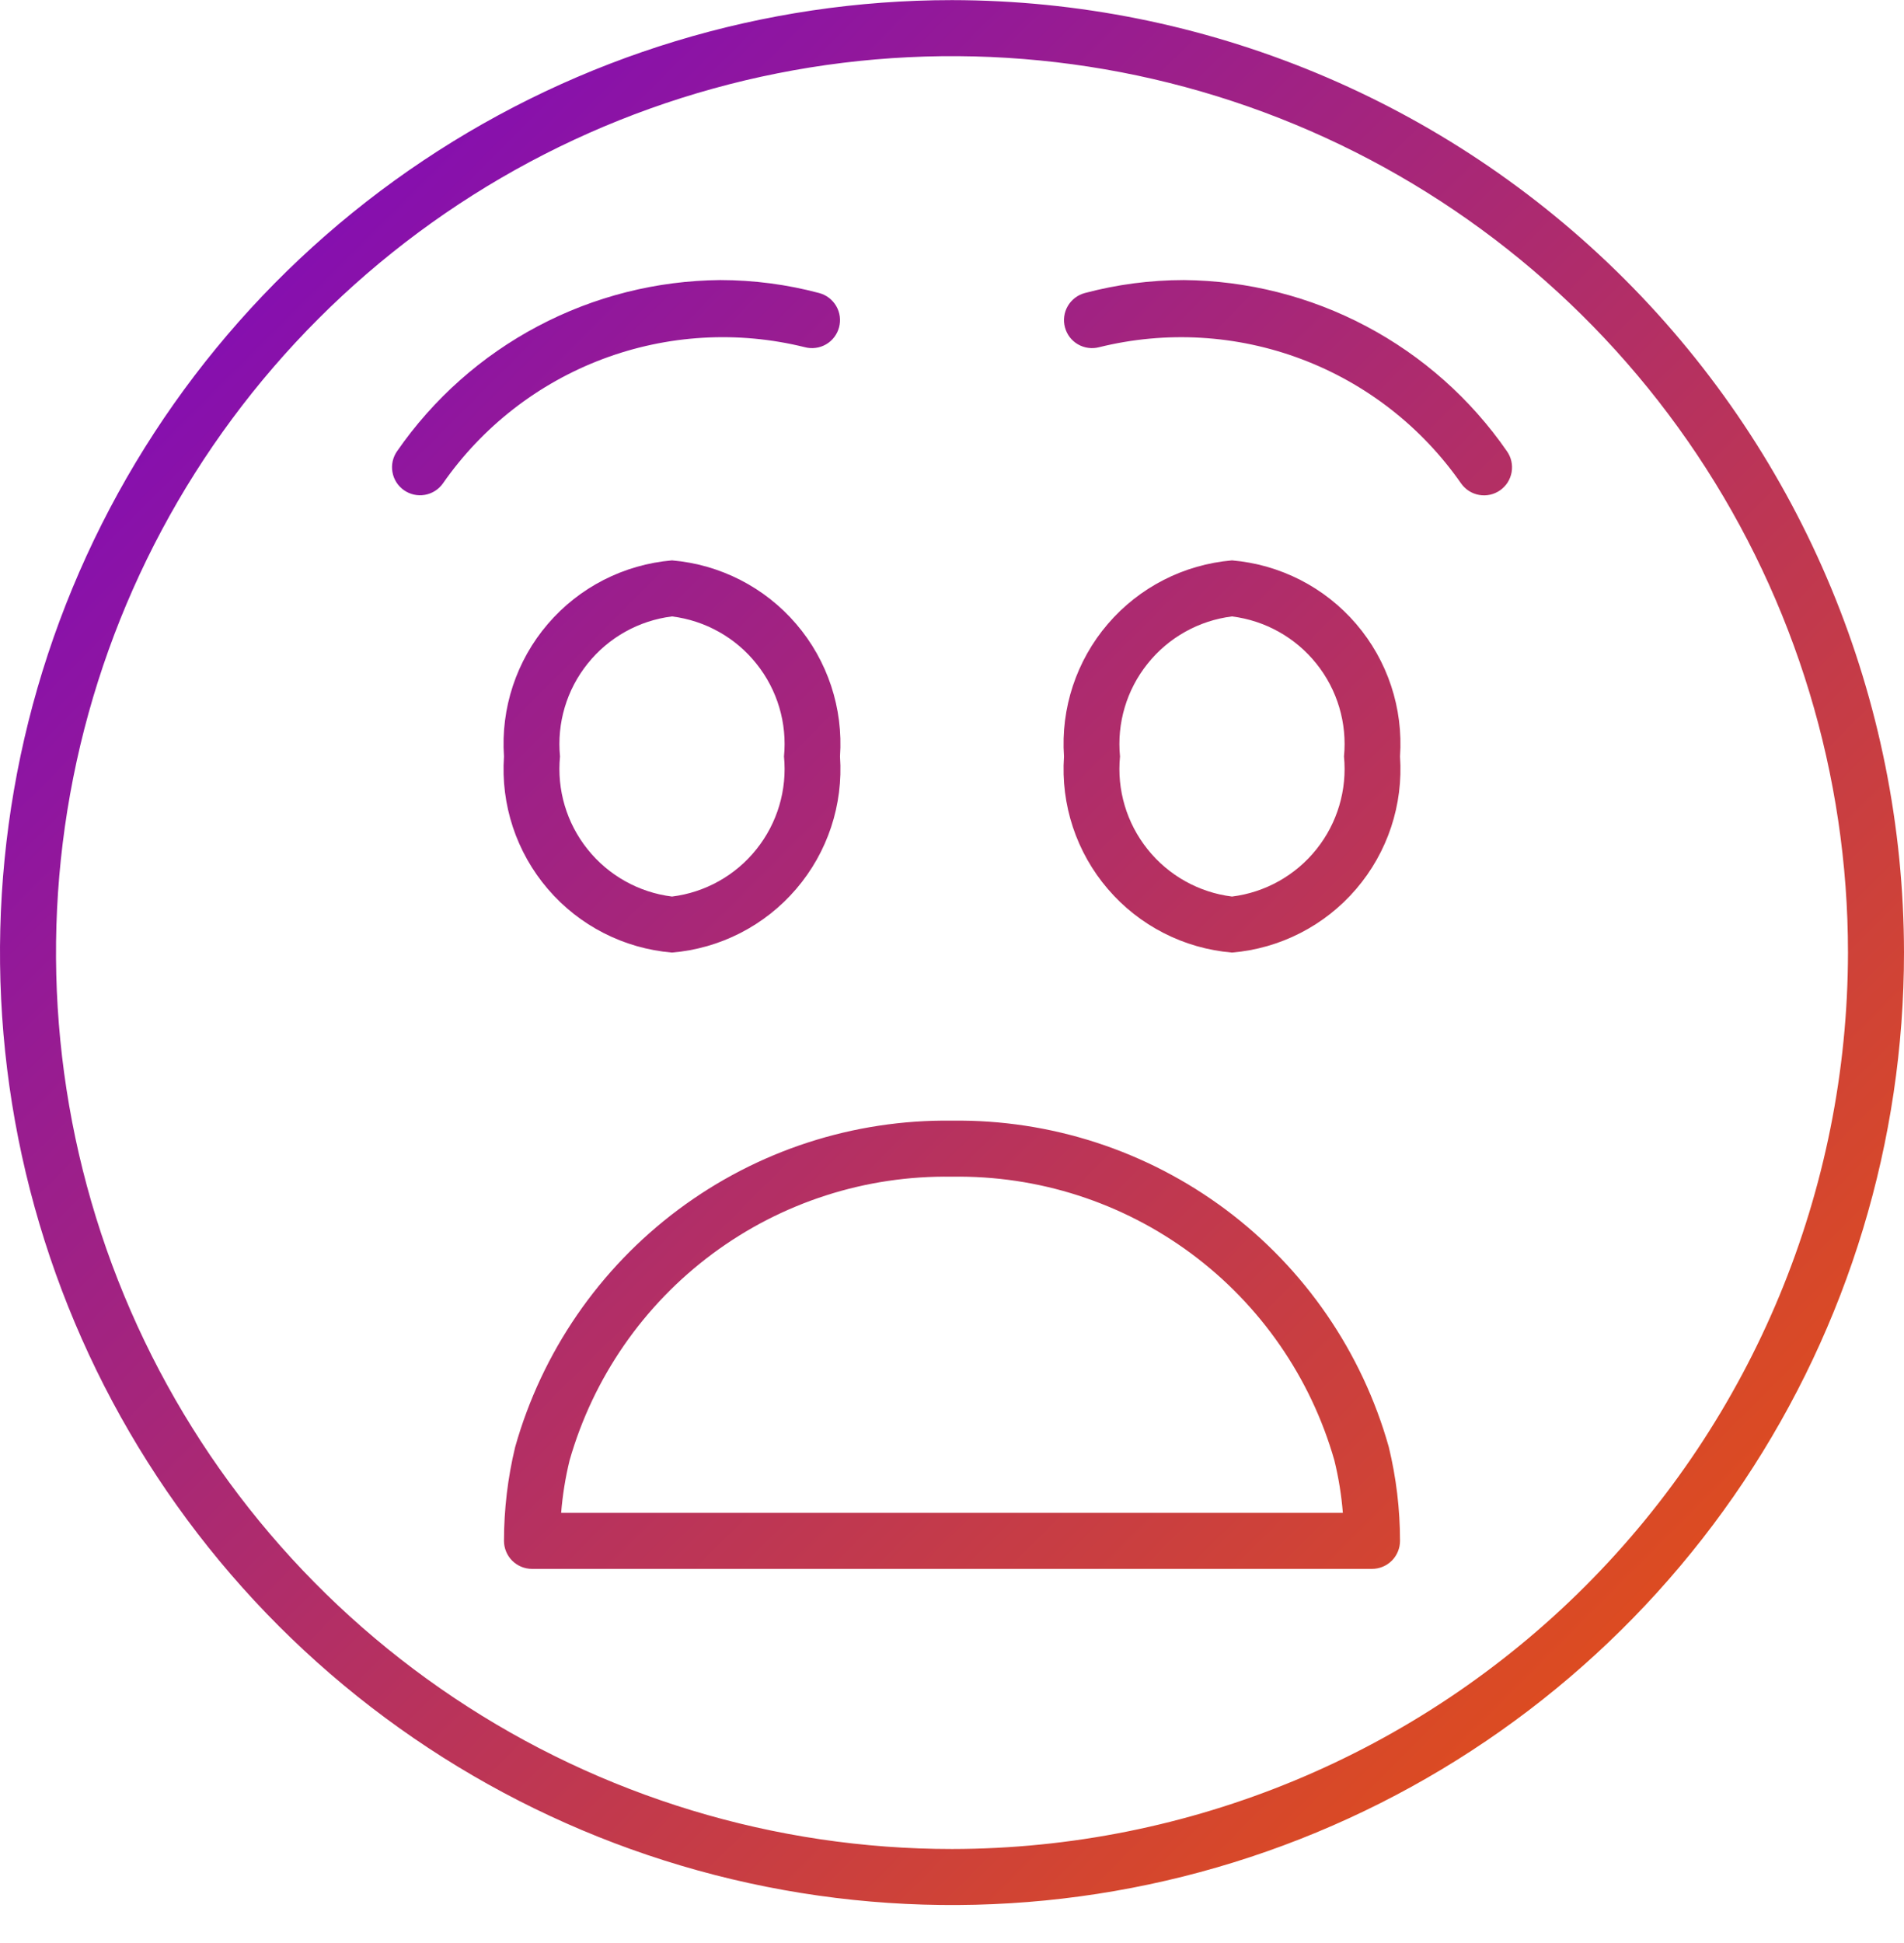
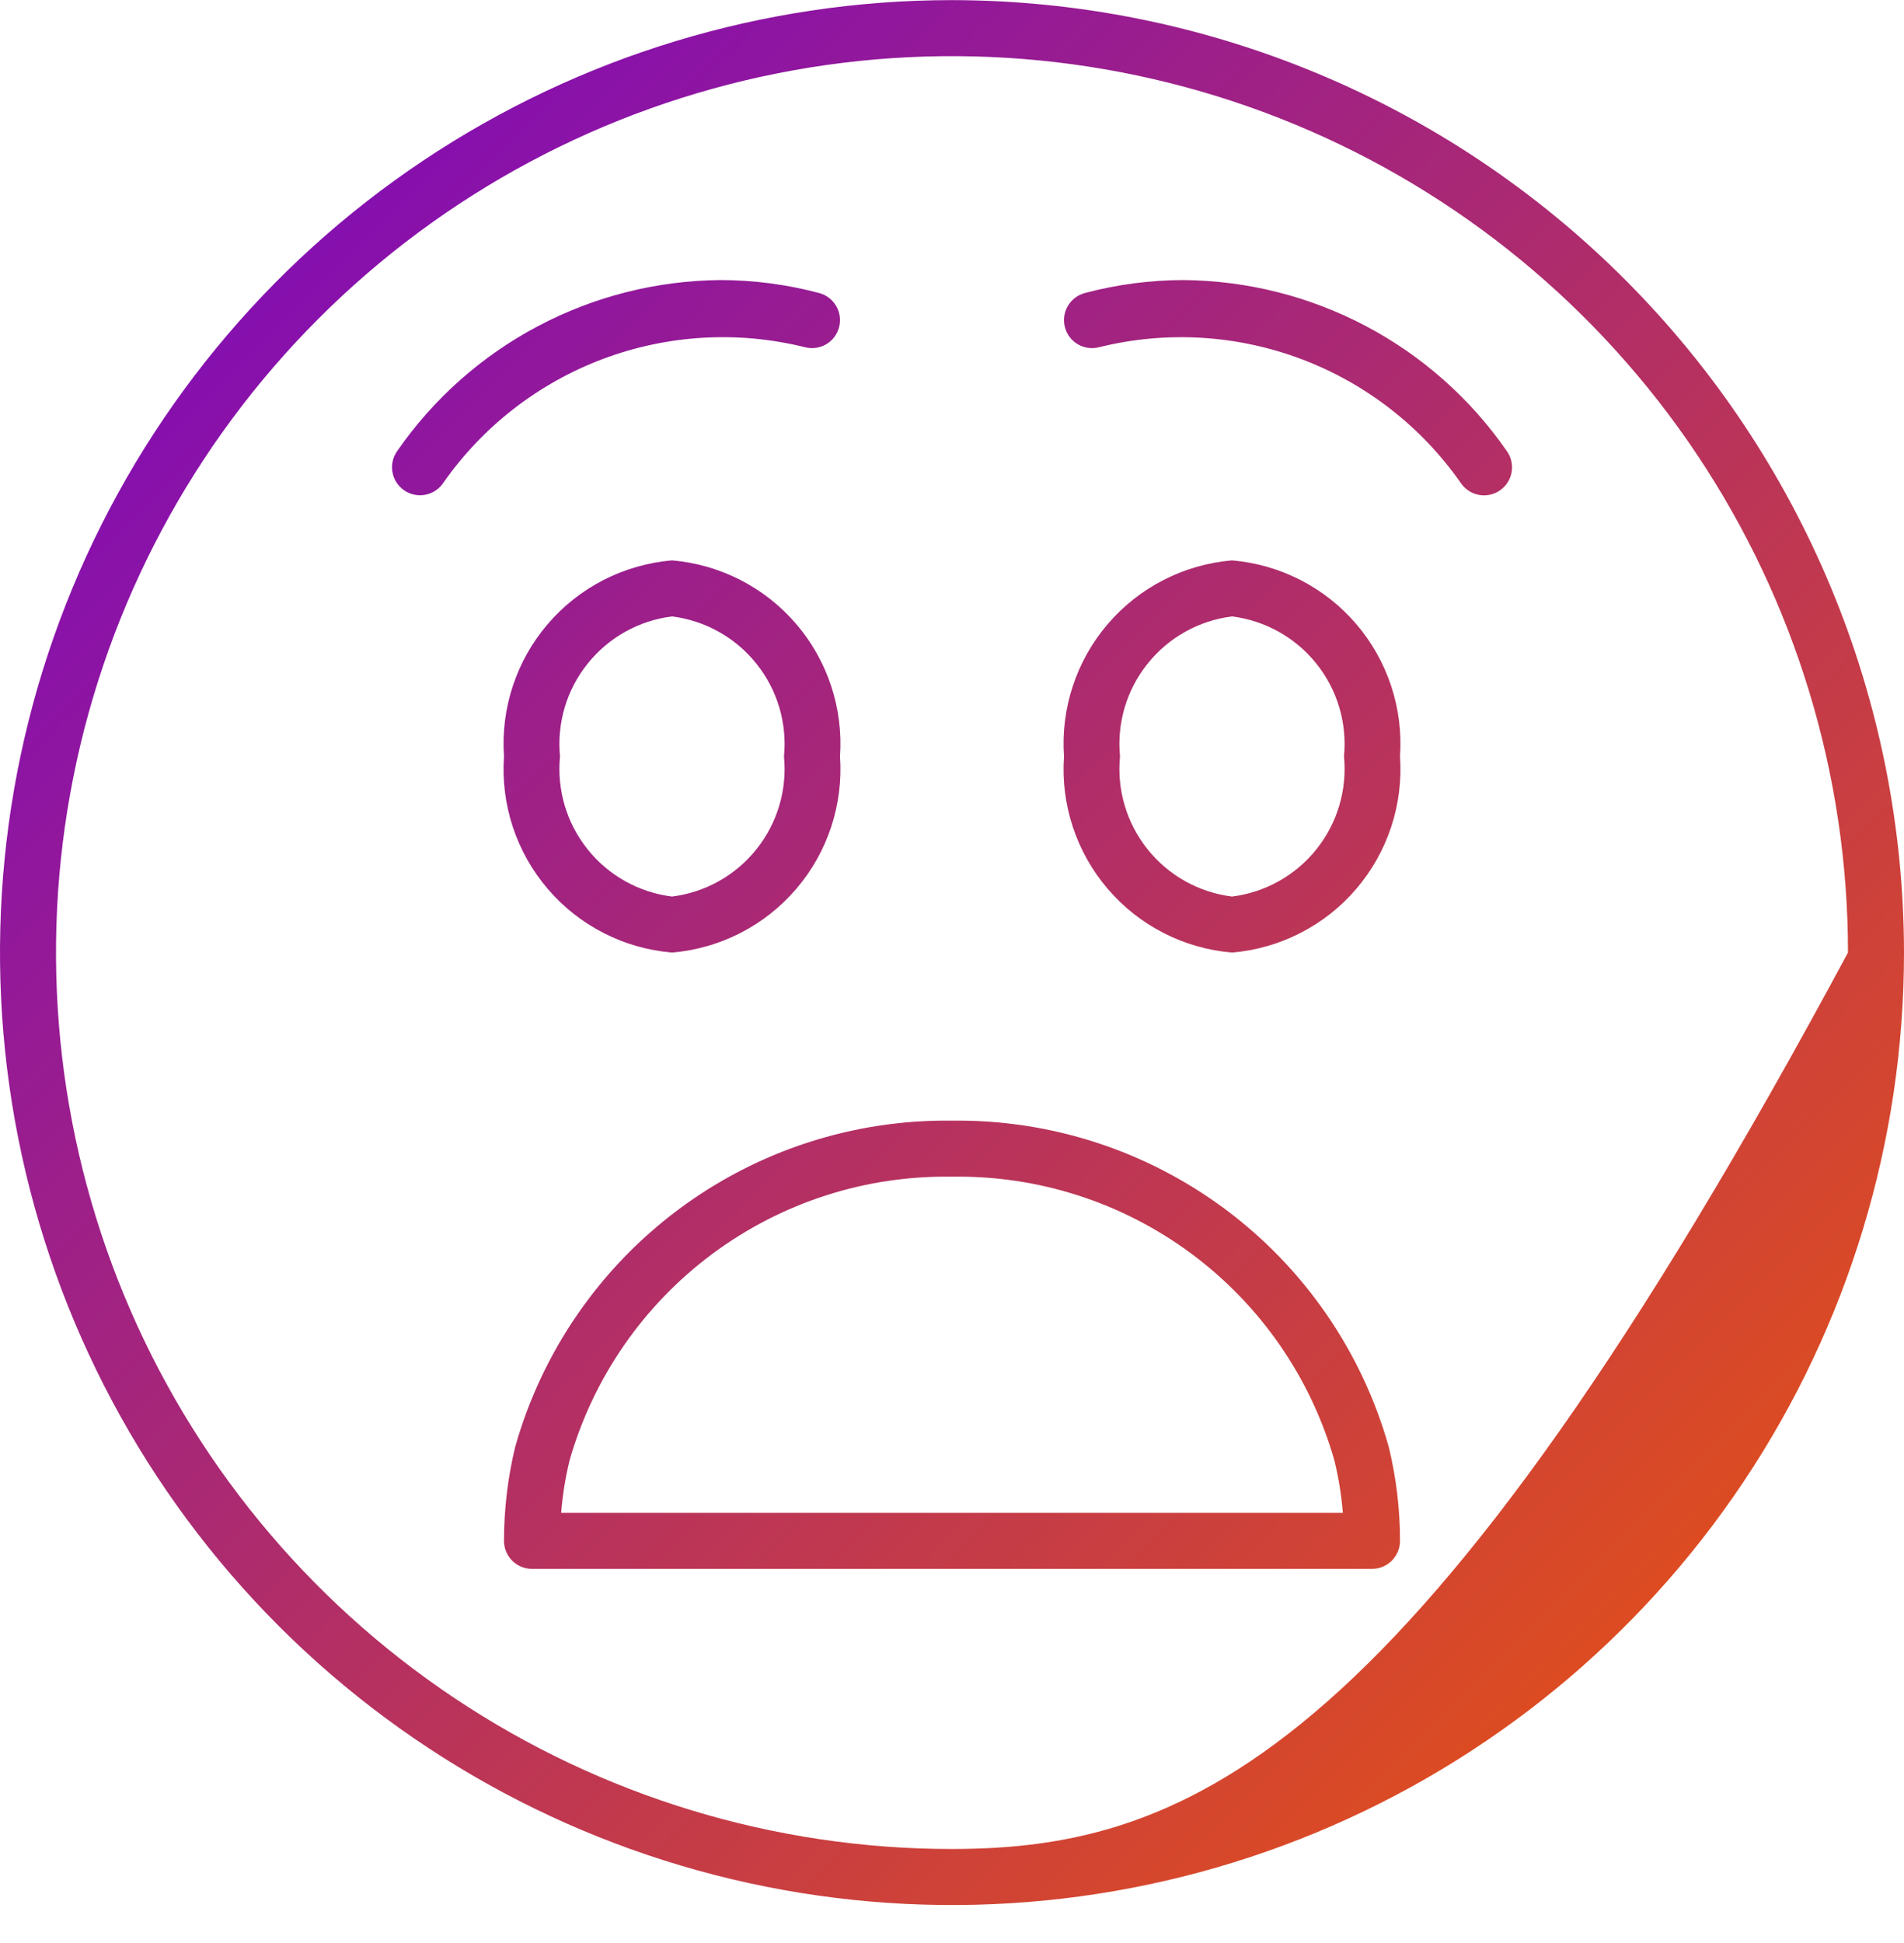
<svg xmlns="http://www.w3.org/2000/svg" width="50" height="51" viewBox="0 0 50 51" fill="none">
-   <path d="M25 0.003C20.055 0.003 15.222 1.47 11.111 4.217C7 6.964 3.795 10.868 1.903 15.436C0.011 20.005 -0.484 25.031 0.48 29.881C1.445 34.73 3.826 39.185 7.322 42.681C10.819 46.177 15.273 48.558 20.123 49.523C24.972 50.488 29.999 49.993 34.567 48.1C39.135 46.208 43.04 43.004 45.787 38.893C48.534 34.781 50 29.948 50 25.003C49.993 18.375 47.356 12.021 42.669 7.334C37.983 2.647 31.628 0.011 25 0.003V0.003ZM25 48.533C20.346 48.533 15.797 47.153 11.928 44.567C8.058 41.982 5.043 38.307 3.262 34.008C1.481 29.708 1.015 24.977 1.923 20.413C2.831 15.849 5.072 11.656 8.362 8.366C11.653 5.075 15.845 2.834 20.41 1.926C24.974 1.018 29.705 1.484 34.004 3.265C38.304 5.046 41.978 8.062 44.564 11.931C47.149 15.801 48.529 20.35 48.529 25.003C48.522 31.242 46.041 37.222 41.63 41.633C37.219 46.044 31.238 48.526 25 48.533V48.533ZM17.647 14.709C16.383 14.816 15.211 15.415 14.386 16.378C13.56 17.341 13.147 18.591 13.235 19.856C13.147 21.122 13.56 22.371 14.386 23.334C15.211 24.298 16.383 24.897 17.647 25.003C18.911 24.897 20.083 24.298 20.908 23.334C21.734 22.371 22.147 21.122 22.059 19.856C22.147 18.591 21.734 17.341 20.908 16.378C20.083 15.415 18.911 14.816 17.647 14.709V14.709ZM17.647 23.533C16.774 23.424 15.979 22.979 15.43 22.292C14.88 21.605 14.621 20.732 14.706 19.856C14.621 18.981 14.88 18.107 15.43 17.421C15.979 16.734 16.774 16.289 17.647 16.18C18.52 16.289 19.315 16.734 19.864 17.421C20.414 18.107 20.674 18.981 20.588 19.856C20.674 20.732 20.414 21.605 19.864 22.292C19.315 22.979 18.52 23.424 17.647 23.533V23.533ZM32.353 14.709C31.089 14.816 29.917 15.415 29.092 16.378C28.266 17.341 27.853 18.591 27.941 19.856C27.853 21.122 28.266 22.371 29.092 23.334C29.917 24.298 31.089 24.897 32.353 25.003C33.617 24.897 34.789 24.298 35.614 23.334C36.44 22.371 36.853 21.122 36.765 19.856C36.853 18.591 36.44 17.341 35.614 16.378C34.789 15.415 33.617 14.816 32.353 14.709V14.709ZM32.353 23.533C31.48 23.424 30.685 22.979 30.136 22.292C29.586 21.605 29.326 20.732 29.412 19.856C29.326 18.981 29.586 18.107 30.136 17.421C30.685 16.734 31.48 16.289 32.353 16.18C33.225 16.289 34.021 16.734 34.57 17.421C35.12 18.107 35.379 18.981 35.294 19.856C35.379 20.732 35.12 21.605 34.57 22.292C34.021 22.979 33.225 23.424 32.353 23.533V23.533ZM21.134 9.113C21.227 9.138 21.325 9.144 21.42 9.131C21.516 9.119 21.608 9.087 21.692 9.039C21.776 8.991 21.849 8.926 21.907 8.85C21.966 8.773 22.009 8.686 22.034 8.592C22.059 8.499 22.065 8.402 22.053 8.306C22.04 8.21 22.009 8.118 21.96 8.034C21.912 7.951 21.847 7.878 21.771 7.819C21.694 7.76 21.606 7.717 21.513 7.692C20.665 7.466 19.791 7.352 18.914 7.351C17.243 7.366 15.6 7.781 14.123 8.563C12.646 9.344 11.379 10.469 10.428 11.843C10.316 12.002 10.272 12.2 10.306 12.392C10.339 12.584 10.448 12.754 10.607 12.866C10.767 12.978 10.964 13.023 11.156 12.989C11.348 12.956 11.519 12.848 11.631 12.689C12.667 11.201 14.13 10.063 15.827 9.424C17.524 8.786 19.374 8.677 21.134 9.113ZM31.086 7.351C30.209 7.352 29.335 7.466 28.487 7.692C28.393 7.717 28.306 7.76 28.229 7.819C28.153 7.878 28.088 7.951 28.04 8.034C27.991 8.118 27.96 8.21 27.947 8.306C27.934 8.402 27.941 8.499 27.966 8.592C27.991 8.686 28.034 8.773 28.092 8.85C28.151 8.926 28.224 8.991 28.308 9.039C28.392 9.087 28.484 9.119 28.58 9.131C28.675 9.144 28.773 9.138 28.866 9.113C30.626 8.678 32.476 8.786 34.173 9.425C35.869 10.063 37.332 11.201 38.369 12.689C38.424 12.768 38.495 12.835 38.576 12.887C38.658 12.939 38.749 12.975 38.844 12.991C38.94 13.008 39.037 13.006 39.131 12.985C39.226 12.964 39.315 12.924 39.394 12.869C39.473 12.813 39.541 12.742 39.593 12.661C39.644 12.579 39.679 12.488 39.696 12.393C39.712 12.297 39.71 12.2 39.689 12.105C39.668 12.011 39.628 11.922 39.572 11.843C38.621 10.469 37.353 9.344 35.877 8.563C34.4 7.781 32.757 7.366 31.086 7.351ZM25 29.415C22.411 29.381 19.884 30.203 17.81 31.752C15.736 33.301 14.231 35.491 13.528 37.983C13.334 38.789 13.235 39.615 13.235 40.445C13.235 40.541 13.254 40.637 13.291 40.726C13.328 40.815 13.382 40.896 13.45 40.965C13.519 41.033 13.6 41.087 13.689 41.124C13.778 41.161 13.874 41.18 13.971 41.18H36.029C36.126 41.18 36.222 41.161 36.311 41.124C36.4 41.087 36.481 41.033 36.55 40.965C36.618 40.896 36.672 40.815 36.709 40.726C36.746 40.637 36.765 40.541 36.765 40.445C36.765 39.614 36.666 38.787 36.47 37.98C35.768 35.489 34.263 33.299 32.189 31.75C30.115 30.202 27.588 29.381 25 29.415ZM14.736 39.709C14.773 39.246 14.847 38.786 14.957 38.334C15.578 36.161 16.899 34.253 18.715 32.906C20.53 31.559 22.74 30.849 25 30.886C27.26 30.849 29.468 31.559 31.284 32.905C33.099 34.251 34.42 36.158 35.041 38.331C35.152 38.783 35.227 39.245 35.264 39.709H14.736Z" fill="url(#paint0_linear_408_324)" />
+   <path d="M25 0.003C20.055 0.003 15.222 1.47 11.111 4.217C7 6.964 3.795 10.868 1.903 15.436C0.011 20.005 -0.484 25.031 0.48 29.881C1.445 34.73 3.826 39.185 7.322 42.681C10.819 46.177 15.273 48.558 20.123 49.523C24.972 50.488 29.999 49.993 34.567 48.1C39.135 46.208 43.04 43.004 45.787 38.893C48.534 34.781 50 29.948 50 25.003C49.993 18.375 47.356 12.021 42.669 7.334C37.983 2.647 31.628 0.011 25 0.003V0.003ZM25 48.533C20.346 48.533 15.797 47.153 11.928 44.567C8.058 41.982 5.043 38.307 3.262 34.008C1.481 29.708 1.015 24.977 1.923 20.413C2.831 15.849 5.072 11.656 8.362 8.366C11.653 5.075 15.845 2.834 20.41 1.926C24.974 1.018 29.705 1.484 34.004 3.265C38.304 5.046 41.978 8.062 44.564 11.931C47.149 15.801 48.529 20.35 48.529 25.003C37.219 46.044 31.238 48.526 25 48.533V48.533ZM17.647 14.709C16.383 14.816 15.211 15.415 14.386 16.378C13.56 17.341 13.147 18.591 13.235 19.856C13.147 21.122 13.56 22.371 14.386 23.334C15.211 24.298 16.383 24.897 17.647 25.003C18.911 24.897 20.083 24.298 20.908 23.334C21.734 22.371 22.147 21.122 22.059 19.856C22.147 18.591 21.734 17.341 20.908 16.378C20.083 15.415 18.911 14.816 17.647 14.709V14.709ZM17.647 23.533C16.774 23.424 15.979 22.979 15.43 22.292C14.88 21.605 14.621 20.732 14.706 19.856C14.621 18.981 14.88 18.107 15.43 17.421C15.979 16.734 16.774 16.289 17.647 16.18C18.52 16.289 19.315 16.734 19.864 17.421C20.414 18.107 20.674 18.981 20.588 19.856C20.674 20.732 20.414 21.605 19.864 22.292C19.315 22.979 18.52 23.424 17.647 23.533V23.533ZM32.353 14.709C31.089 14.816 29.917 15.415 29.092 16.378C28.266 17.341 27.853 18.591 27.941 19.856C27.853 21.122 28.266 22.371 29.092 23.334C29.917 24.298 31.089 24.897 32.353 25.003C33.617 24.897 34.789 24.298 35.614 23.334C36.44 22.371 36.853 21.122 36.765 19.856C36.853 18.591 36.44 17.341 35.614 16.378C34.789 15.415 33.617 14.816 32.353 14.709V14.709ZM32.353 23.533C31.48 23.424 30.685 22.979 30.136 22.292C29.586 21.605 29.326 20.732 29.412 19.856C29.326 18.981 29.586 18.107 30.136 17.421C30.685 16.734 31.48 16.289 32.353 16.18C33.225 16.289 34.021 16.734 34.57 17.421C35.12 18.107 35.379 18.981 35.294 19.856C35.379 20.732 35.12 21.605 34.57 22.292C34.021 22.979 33.225 23.424 32.353 23.533V23.533ZM21.134 9.113C21.227 9.138 21.325 9.144 21.42 9.131C21.516 9.119 21.608 9.087 21.692 9.039C21.776 8.991 21.849 8.926 21.907 8.85C21.966 8.773 22.009 8.686 22.034 8.592C22.059 8.499 22.065 8.402 22.053 8.306C22.04 8.21 22.009 8.118 21.96 8.034C21.912 7.951 21.847 7.878 21.771 7.819C21.694 7.76 21.606 7.717 21.513 7.692C20.665 7.466 19.791 7.352 18.914 7.351C17.243 7.366 15.6 7.781 14.123 8.563C12.646 9.344 11.379 10.469 10.428 11.843C10.316 12.002 10.272 12.2 10.306 12.392C10.339 12.584 10.448 12.754 10.607 12.866C10.767 12.978 10.964 13.023 11.156 12.989C11.348 12.956 11.519 12.848 11.631 12.689C12.667 11.201 14.13 10.063 15.827 9.424C17.524 8.786 19.374 8.677 21.134 9.113ZM31.086 7.351C30.209 7.352 29.335 7.466 28.487 7.692C28.393 7.717 28.306 7.76 28.229 7.819C28.153 7.878 28.088 7.951 28.04 8.034C27.991 8.118 27.96 8.21 27.947 8.306C27.934 8.402 27.941 8.499 27.966 8.592C27.991 8.686 28.034 8.773 28.092 8.85C28.151 8.926 28.224 8.991 28.308 9.039C28.392 9.087 28.484 9.119 28.58 9.131C28.675 9.144 28.773 9.138 28.866 9.113C30.626 8.678 32.476 8.786 34.173 9.425C35.869 10.063 37.332 11.201 38.369 12.689C38.424 12.768 38.495 12.835 38.576 12.887C38.658 12.939 38.749 12.975 38.844 12.991C38.94 13.008 39.037 13.006 39.131 12.985C39.226 12.964 39.315 12.924 39.394 12.869C39.473 12.813 39.541 12.742 39.593 12.661C39.644 12.579 39.679 12.488 39.696 12.393C39.712 12.297 39.71 12.2 39.689 12.105C39.668 12.011 39.628 11.922 39.572 11.843C38.621 10.469 37.353 9.344 35.877 8.563C34.4 7.781 32.757 7.366 31.086 7.351ZM25 29.415C22.411 29.381 19.884 30.203 17.81 31.752C15.736 33.301 14.231 35.491 13.528 37.983C13.334 38.789 13.235 39.615 13.235 40.445C13.235 40.541 13.254 40.637 13.291 40.726C13.328 40.815 13.382 40.896 13.45 40.965C13.519 41.033 13.6 41.087 13.689 41.124C13.778 41.161 13.874 41.18 13.971 41.18H36.029C36.126 41.18 36.222 41.161 36.311 41.124C36.4 41.087 36.481 41.033 36.55 40.965C36.618 40.896 36.672 40.815 36.709 40.726C36.746 40.637 36.765 40.541 36.765 40.445C36.765 39.614 36.666 38.787 36.47 37.98C35.768 35.489 34.263 33.299 32.189 31.75C30.115 30.202 27.588 29.381 25 29.415ZM14.736 39.709C14.773 39.246 14.847 38.786 14.957 38.334C15.578 36.161 16.899 34.253 18.715 32.906C20.53 31.559 22.74 30.849 25 30.886C27.26 30.849 29.468 31.559 31.284 32.905C33.099 34.251 34.42 36.158 35.041 38.331C35.152 38.783 35.227 39.245 35.264 39.709H14.736Z" fill="url(#paint0_linear_408_324)" />
  <defs>
    <linearGradient id="paint0_linear_408_324" x1="0" y1="0.003" x2="50" y2="50.003" gradientUnits="userSpaceOnUse">
      <stop stop-color="#7403CC" />
      <stop offset="1" stop-color="#EE5804" />
    </linearGradient>
  </defs>
</svg>